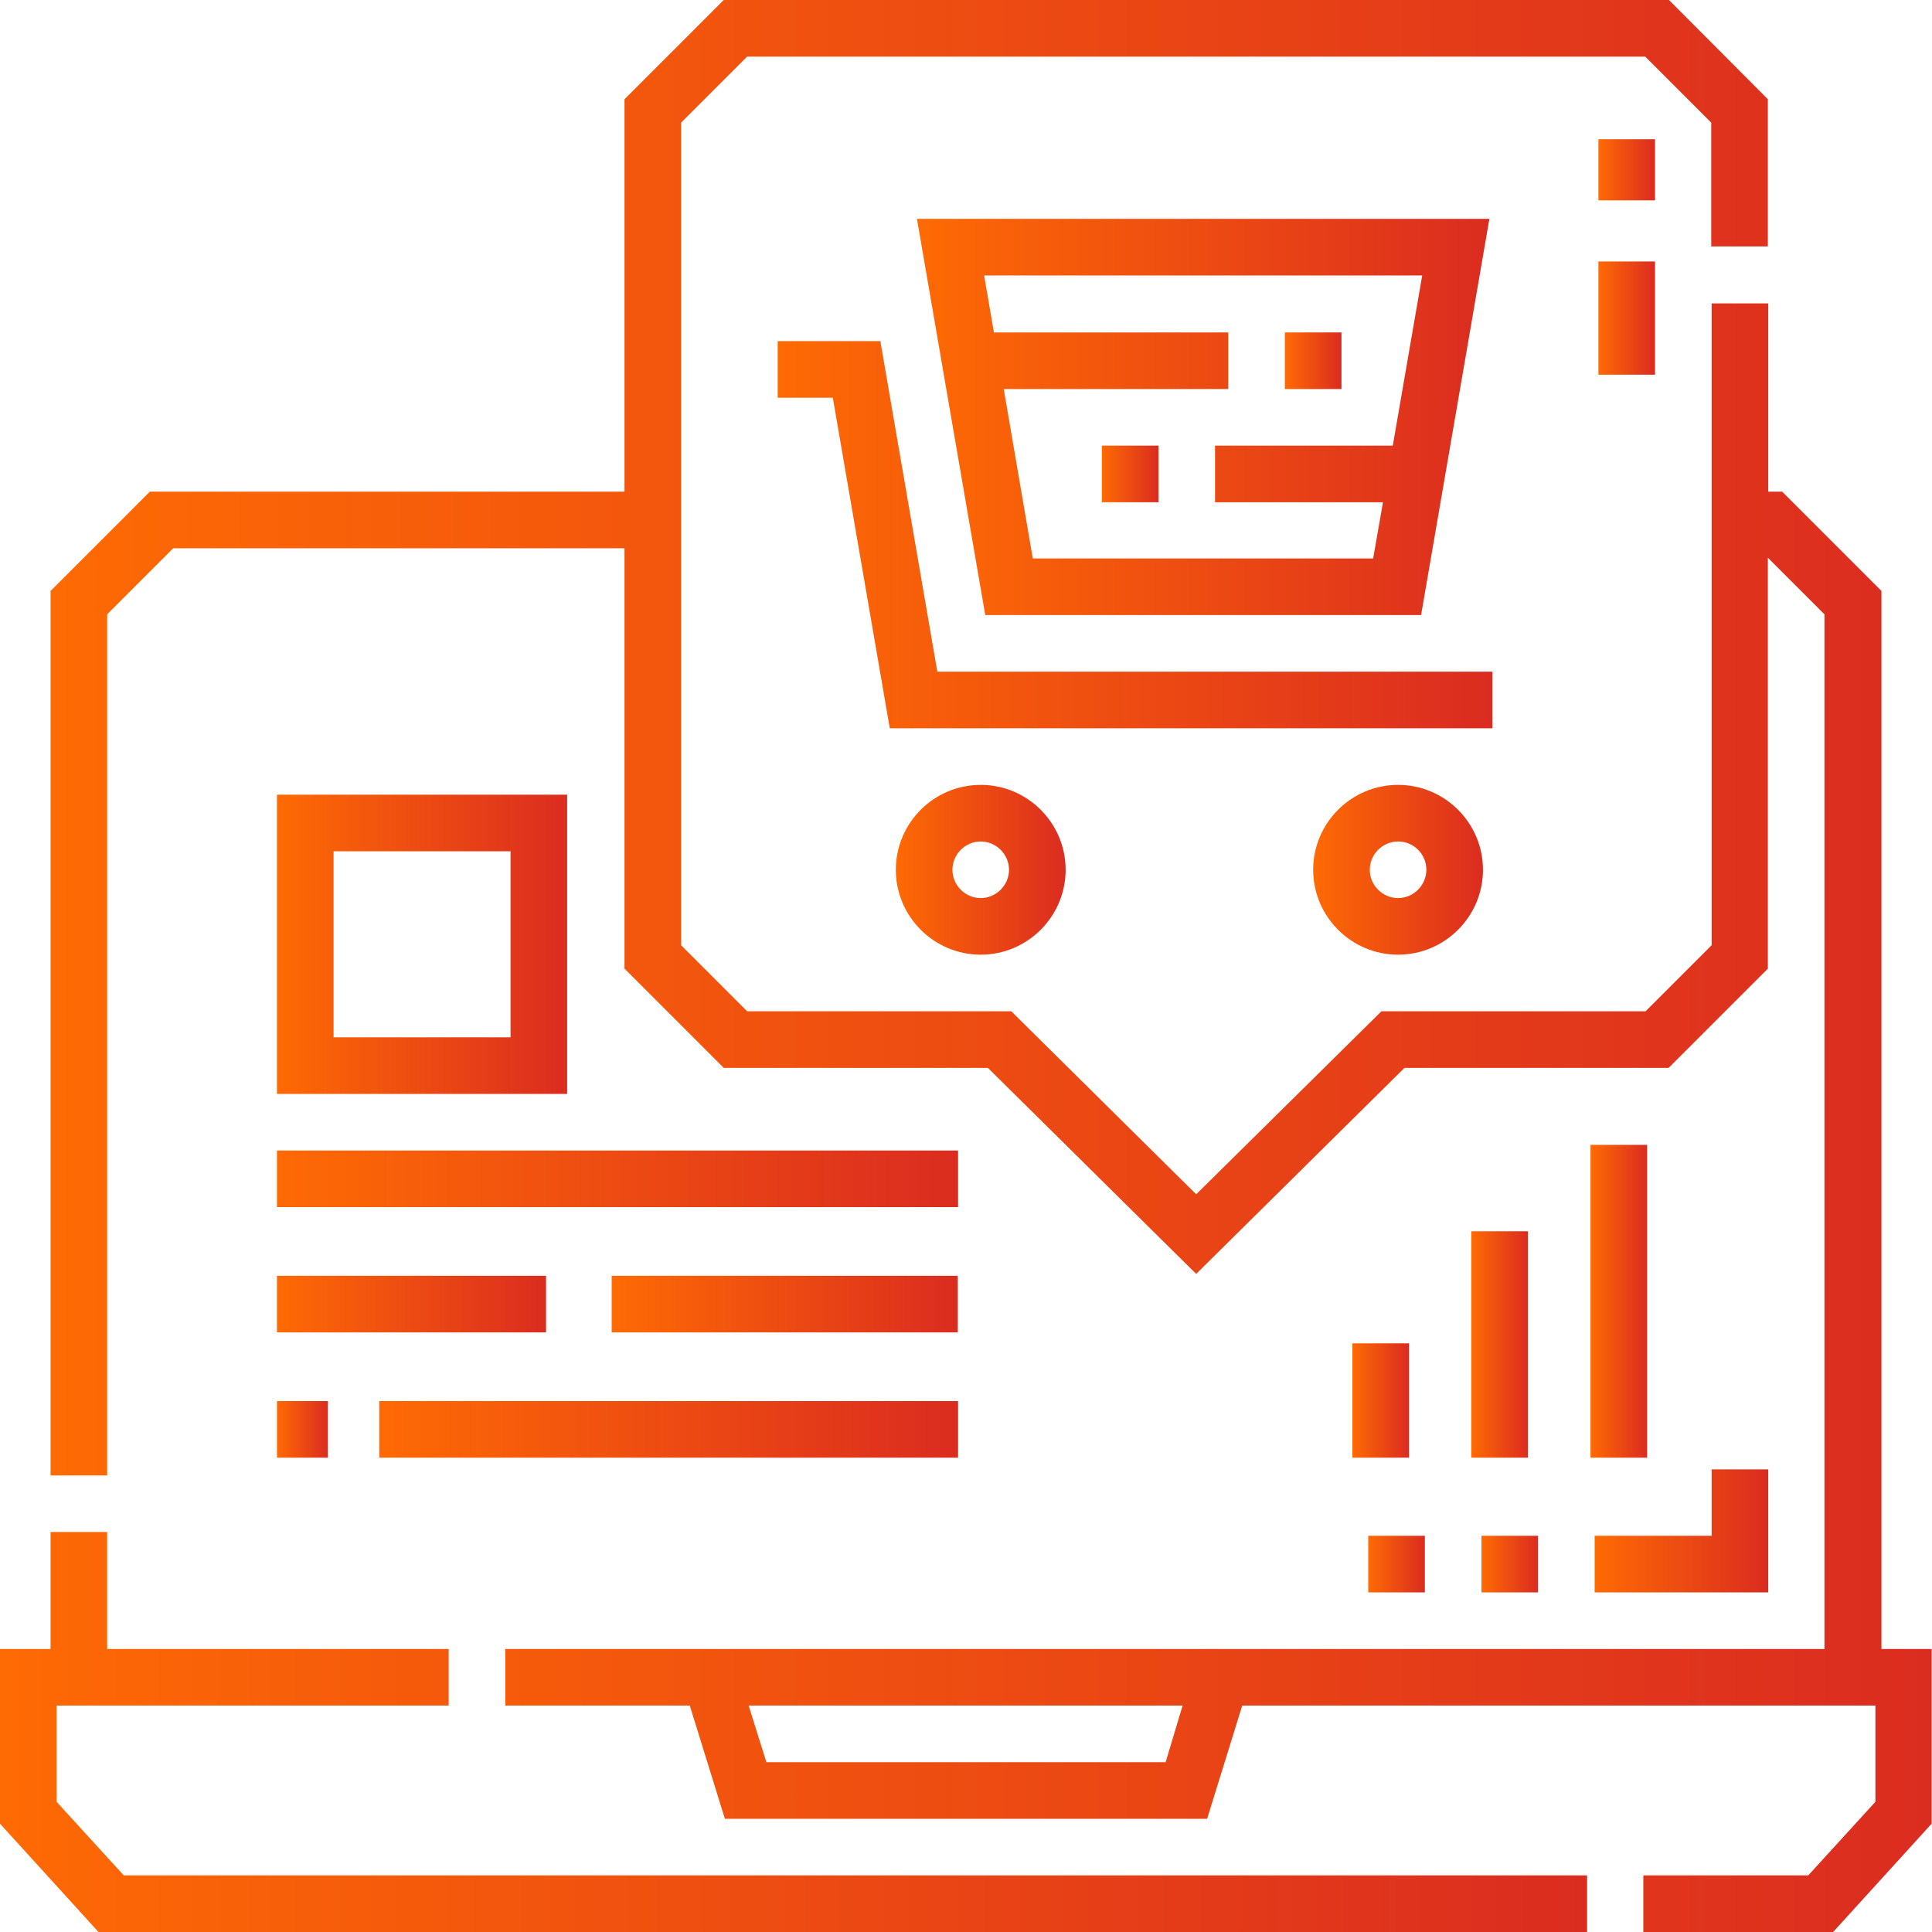
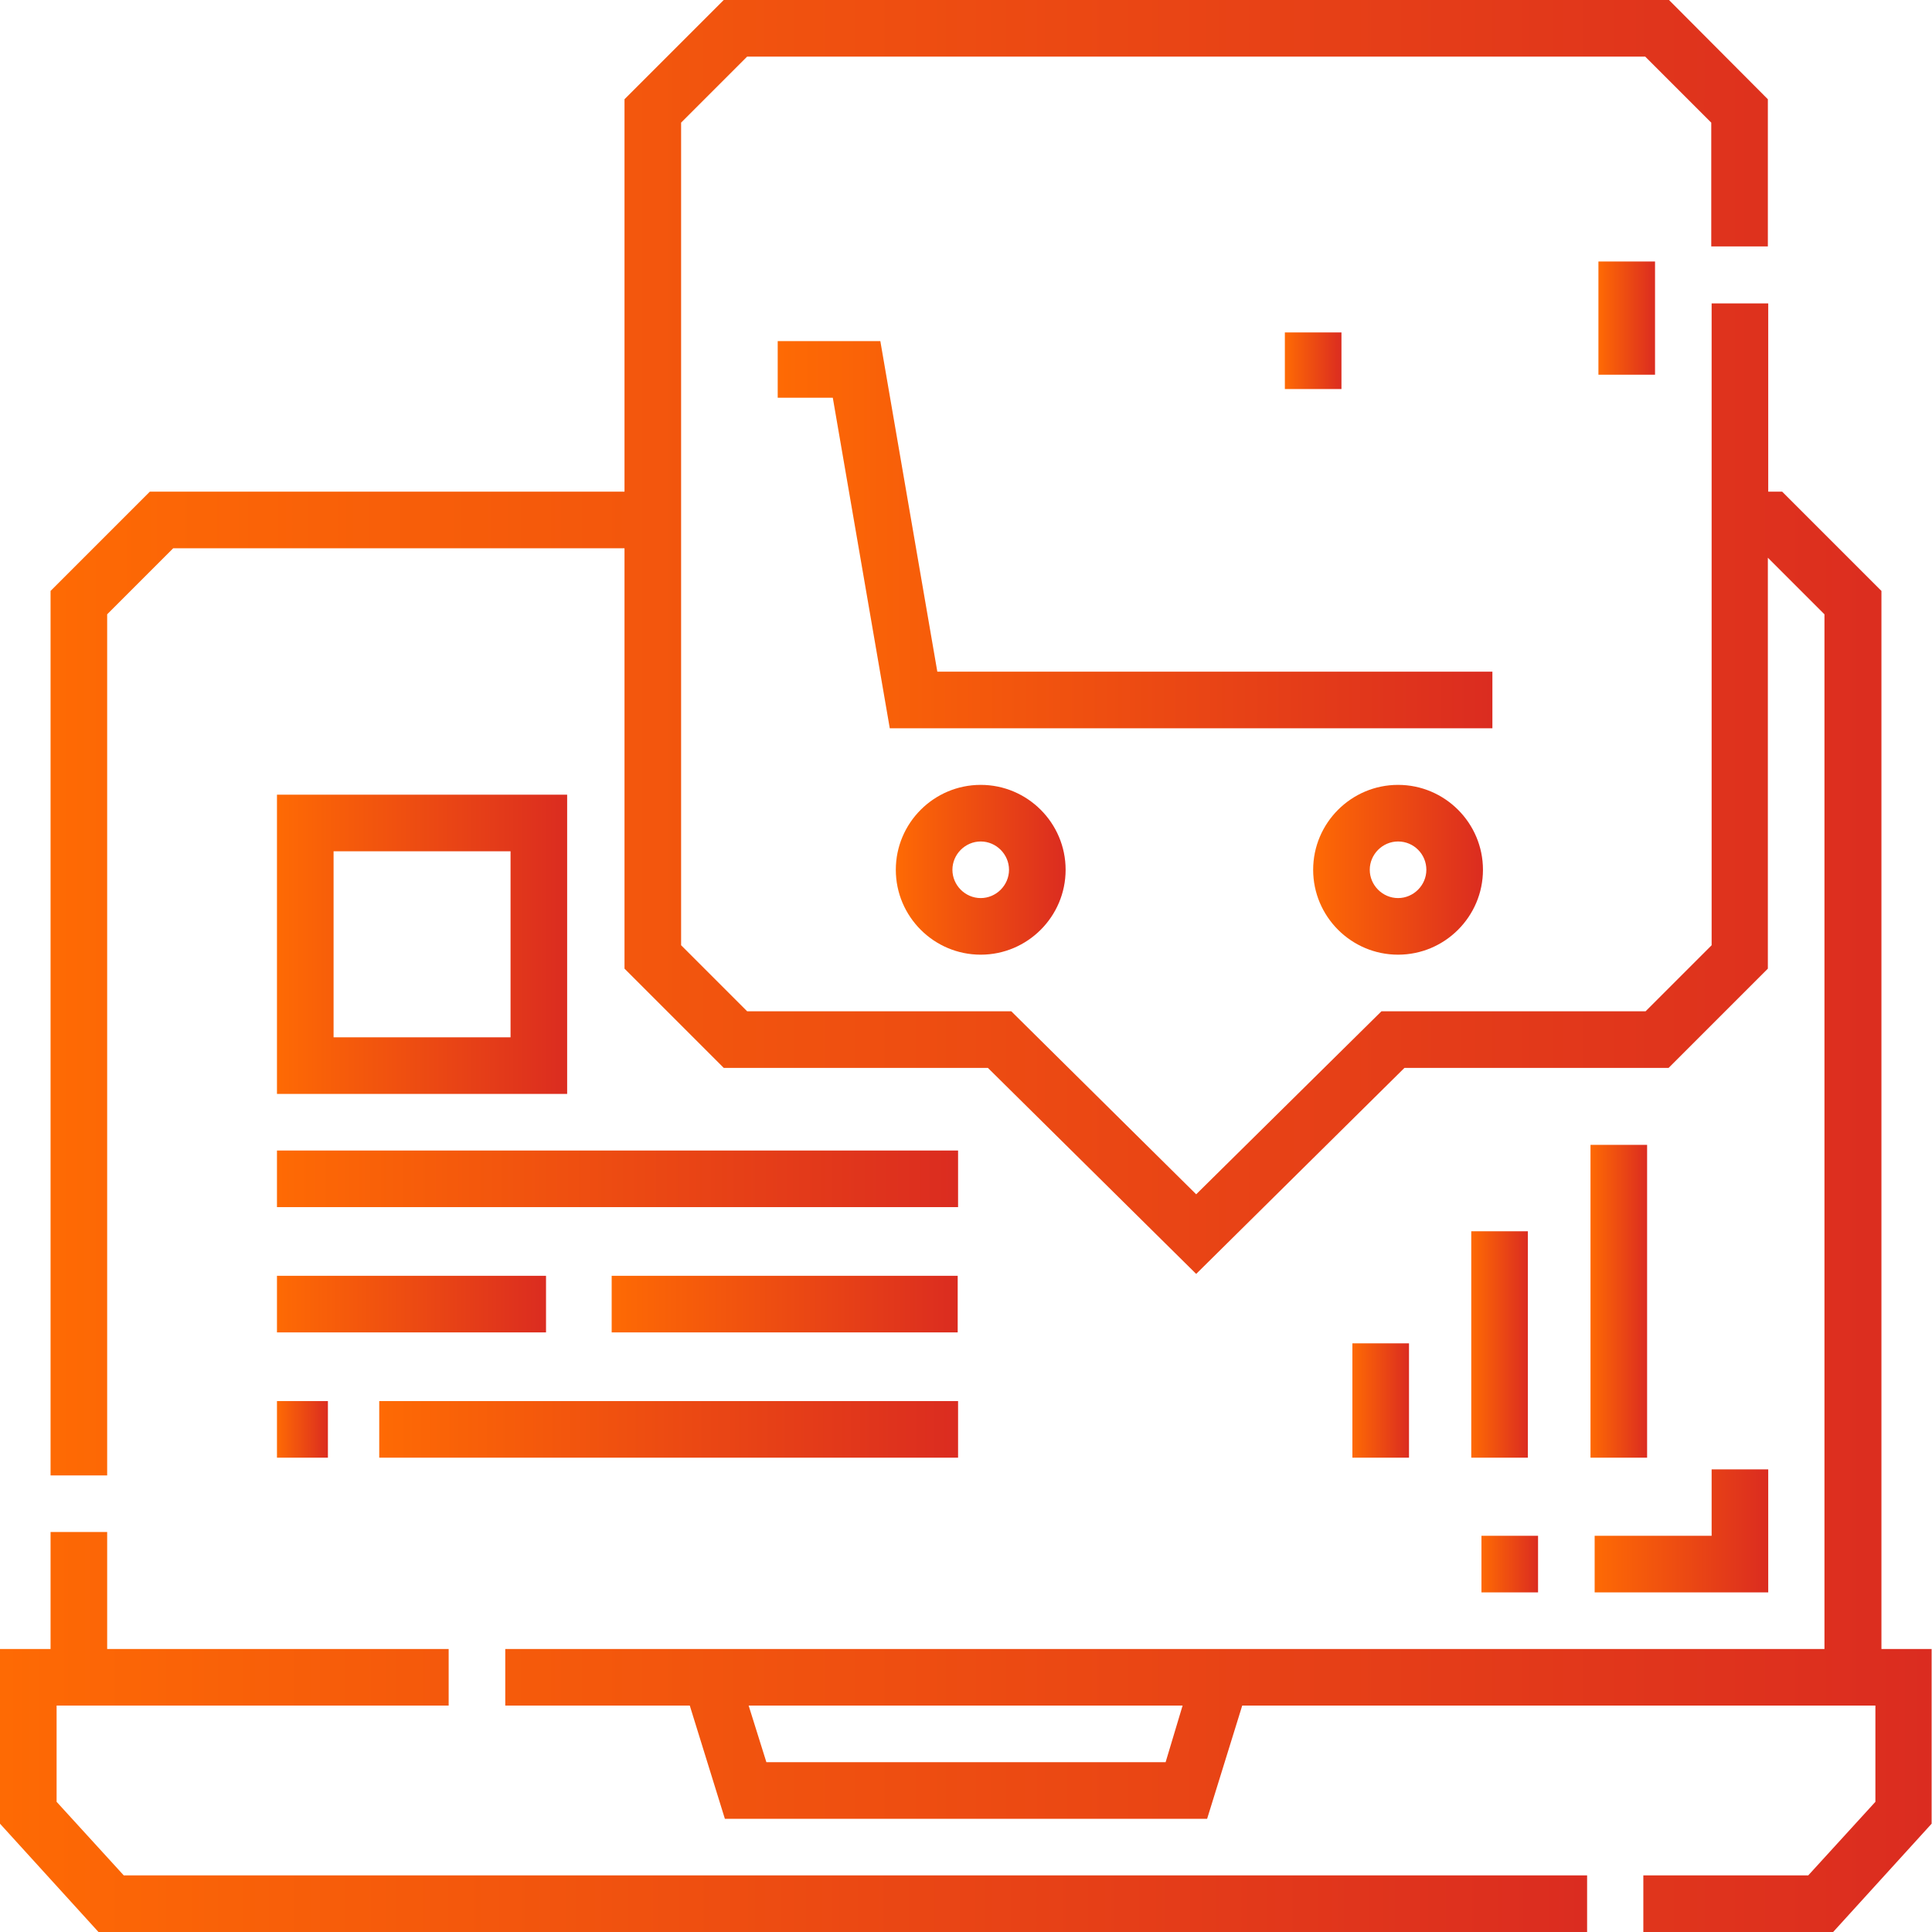
<svg xmlns="http://www.w3.org/2000/svg" id="Capa_1" x="0px" y="0px" viewBox="106 -106 512 512" xml:space="preserve">
  <g>
    <linearGradient id="SVGID_1_" gradientUnits="userSpaceOnUse" x1="179.394" y1="206.401" x2="359.89" y2="206.401">
      <stop offset="0" style="stop-color:#FE6A04" />
      <stop offset="1" style="stop-color:#DB2C20" />
    </linearGradient>
    <path fill="url(#SVGID_1_)" d="M179.4,198.9h180.5v15H179.4V198.9z" />
    <linearGradient id="SVGID_2_" gradientUnits="userSpaceOnUse" x1="119.395" y1="150" x2="617.998" y2="150">
      <stop offset="0" style="stop-color:#FE6A04" />
      <stop offset="1" style="stop-color:#DB2C20" />
    </linearGradient>
    <path fill="url(#SVGID_2_)" d="M604.6,331V50.6l-26.3-26.3h-3.7v-49.9h-15v170.1L542.1,162h-70L423,210.5L374,162h-70l-17.5-17.5   V-73.5L304-91h238l17.5,17.5v32.8h15v-39L548.3-106H297.8l-26.3,26.3V24.3H145.7l-26.3,26.3V285h15V56.8l17.5-17.5h119.6v111.4   l26.3,26.3h70l55.2,54.6l55.2-54.6h70l26.3-26.3V41.8l15,15V331H239.9v15h48.9l9.3,30h127.8l9.3-30H603v25.5L585.2,391h-43.7v15   h50.3l26.1-28.7V331H604.6z M414.9,361H309.1l-4.7-15h115L414.9,361z" />
    <linearGradient id="SVGID_3_" gradientUnits="userSpaceOnUse" x1="106.002" y1="352.989" x2="526.582" y2="352.989">
      <stop offset="0" style="stop-color:#FE6A04" />
      <stop offset="1" style="stop-color:#DB2C20" />
    </linearGradient>
    <path fill="url(#SVGID_3_)" d="M121,371.5V346h103.9v-15h-90.5v-31h-15v31H106v46.3l26.1,28.7h394.5v-15H138.8L121,371.5z" />
    <linearGradient id="SVGID_4_" gradientUnits="userSpaceOnUse" x1="312.151" y1="35.711" x2="501.539" y2="35.711">
      <stop offset="0" style="stop-color:#FE6A04" />
      <stop offset="1" style="stop-color:#DB2C20" />
    </linearGradient>
    <path fill="url(#SVGID_4_)" d="M501.5,72H354.4l-15.1-87.6h-27.2v15h14.6L341.8,87h159.7V72z" />
    <linearGradient id="SVGID_5_" gradientUnits="userSpaceOnUse" x1="349.005" y1="4.527" x2="500.655" y2="4.527">
      <stop offset="0" style="stop-color:#FE6A04" />
      <stop offset="1" style="stop-color:#DB2C20" />
    </linearGradient>
-     <path fill="url(#SVGID_5_)" d="M482.6,57l18.1-105H349l18.1,105H482.6z M482.9-33l-7.8,45.1H428v15h44.5L469.9,42h-90.2L372-2.9   h59.5v-15h-62.1L366.8-33H482.9z" />
    <linearGradient id="SVGID_6_" gradientUnits="userSpaceOnUse" x1="446.52" y1="-10.365" x2="461.521" y2="-10.365">
      <stop offset="0" style="stop-color:#FE6A04" />
      <stop offset="1" style="stop-color:#DB2C20" />
    </linearGradient>
    <path fill="url(#SVGID_6_)" d="M446.5-17.9h15v15h-15V-17.9z" />
    <linearGradient id="SVGID_7_" gradientUnits="userSpaceOnUse" x1="398.021" y1="19.634" x2="413.022" y2="19.634">
      <stop offset="0" style="stop-color:#FE6A04" />
      <stop offset="1" style="stop-color:#DB2C20" />
    </linearGradient>
-     <path fill="url(#SVGID_7_)" d="M398,12.1h15v15h-15V12.1z" />
    <linearGradient id="SVGID_8_" gradientUnits="userSpaceOnUse" x1="529.606" y1="-60.962" x2="544.606" y2="-60.962">
      <stop offset="0" style="stop-color:#FE6A04" />
      <stop offset="1" style="stop-color:#DB2C20" />
    </linearGradient>
-     <path fill="url(#SVGID_8_)" d="M529.6-69.1h15v16.2h-15V-69.1z" />
    <linearGradient id="SVGID_9_" gradientUnits="userSpaceOnUse" x1="529.606" y1="-21.674" x2="544.606" y2="-21.674">
      <stop offset="0" style="stop-color:#FE6A04" />
      <stop offset="1" style="stop-color:#DB2C20" />
    </linearGradient>
    <path fill="url(#SVGID_9_)" d="M529.6-36.7h15v30h-15V-36.7z" />
    <linearGradient id="SVGID_10_" gradientUnits="userSpaceOnUse" x1="498.624" y1="308.5" x2="513.624" y2="308.5">
      <stop offset="0" style="stop-color:#FE6A04" />
      <stop offset="1" style="stop-color:#DB2C20" />
    </linearGradient>
    <path fill="url(#SVGID_10_)" d="M498.6,301h15v15h-15V301z" />
    <linearGradient id="SVGID_11_" gradientUnits="userSpaceOnUse" x1="528.624" y1="299.715" x2="574.604" y2="299.715">
      <stop offset="0" style="stop-color:#FE6A04" />
      <stop offset="1" style="stop-color:#DB2C20" />
    </linearGradient>
    <path fill="url(#SVGID_11_)" d="M528.6,316h46v-32.6h-15V301h-31V316z" />
    <linearGradient id="SVGID_12_" gradientUnits="userSpaceOnUse" x1="468.624" y1="308.5" x2="483.624" y2="308.5">
      <stop offset="0" style="stop-color:#FE6A04" />
      <stop offset="1" style="stop-color:#DB2C20" />
    </linearGradient>
-     <path fill="url(#SVGID_12_)" d="M468.6,301h15v15h-15V301z" />
    <linearGradient id="SVGID_13_" gradientUnits="userSpaceOnUse" x1="268.147" y1="239.6" x2="359.889" y2="239.6">
      <stop offset="0" style="stop-color:#FE6A04" />
      <stop offset="1" style="stop-color:#DB2C20" />
    </linearGradient>
    <path fill="url(#SVGID_13_)" d="M268.1,232.1h91.7v15h-91.7V232.1z" />
    <linearGradient id="SVGID_14_" gradientUnits="userSpaceOnUse" x1="179.395" y1="239.6" x2="250.742" y2="239.6">
      <stop offset="0" style="stop-color:#FE6A04" />
      <stop offset="1" style="stop-color:#DB2C20" />
    </linearGradient>
    <path fill="url(#SVGID_14_)" d="M179.4,232.1h71.3v15h-71.3V232.1z" />
    <linearGradient id="SVGID_15_" gradientUnits="userSpaceOnUse" x1="179.395" y1="272.801" x2="192.945" y2="272.801">
      <stop offset="0" style="stop-color:#FE6A04" />
      <stop offset="1" style="stop-color:#DB2C20" />
    </linearGradient>
    <path fill="url(#SVGID_15_)" d="M179.4,265.3h13.5v15h-13.5V265.3z" />
    <linearGradient id="SVGID_16_" gradientUnits="userSpaceOnUse" x1="206.493" y1="272.801" x2="359.888" y2="272.801">
      <stop offset="0" style="stop-color:#FE6A04" />
      <stop offset="1" style="stop-color:#DB2C20" />
    </linearGradient>
    <path fill="url(#SVGID_16_)" d="M206.5,265.3h153.4v15H206.5V265.3z" />
    <linearGradient id="SVGID_17_" gradientUnits="userSpaceOnUse" x1="495.947" y1="250.287" x2="510.947" y2="250.287">
      <stop offset="0" style="stop-color:#FE6A04" />
      <stop offset="1" style="stop-color:#DB2C20" />
    </linearGradient>
    <path fill="url(#SVGID_17_)" d="M495.9,220.3h15v60h-15V220.3z" />
    <linearGradient id="SVGID_18_" gradientUnits="userSpaceOnUse" x1="464.355" y1="265.15" x2="479.355" y2="265.15">
      <stop offset="0" style="stop-color:#FE6A04" />
      <stop offset="1" style="stop-color:#DB2C20" />
    </linearGradient>
    <path fill="url(#SVGID_18_)" d="M464.4,250h15v30.3h-15V250z" />
    <linearGradient id="SVGID_19_" gradientUnits="userSpaceOnUse" x1="527.538" y1="238.844" x2="542.538" y2="238.844">
      <stop offset="0" style="stop-color:#FE6A04" />
      <stop offset="1" style="stop-color:#DB2C20" />
    </linearGradient>
    <path fill="url(#SVGID_19_)" d="M527.5,197.4h15v82.9h-15V197.4z" />
    <linearGradient id="SVGID_20_" gradientUnits="userSpaceOnUse" x1="179.395" y1="144.267" x2="256.293" y2="144.267">
      <stop offset="0" style="stop-color:#FE6A04" />
      <stop offset="1" style="stop-color:#DB2C20" />
    </linearGradient>
    <path fill="url(#SVGID_20_)" d="M179.4,104.6v79.3h76.9v-79.3L179.4,104.6z M241.3,168.9h-46.9v-49.3h46.9V168.9z" />
    <linearGradient id="SVGID_21_" gradientUnits="userSpaceOnUse" x1="454.017" y1="124.526" x2="499.017" y2="124.526">
      <stop offset="0" style="stop-color:#FE6A04" />
      <stop offset="1" style="stop-color:#DB2C20" />
    </linearGradient>
    <path fill="url(#SVGID_21_)" d="M454,124.5c0,12.4,10.1,22.5,22.5,22.5c12.4,0,22.5-10.1,22.5-22.5S488.9,102,476.5,102   C464.1,102,454,112.1,454,124.5z M484,124.5c0,4.1-3.4,7.5-7.5,7.5c-4.1,0-7.5-3.4-7.5-7.5c0-4.1,3.4-7.5,7.5-7.5   C480.7,117,484,120.4,484,124.5z" />
    <linearGradient id="SVGID_22_" gradientUnits="userSpaceOnUse" x1="343.392" y1="124.526" x2="388.392" y2="124.526">
      <stop offset="0" style="stop-color:#FE6A04" />
      <stop offset="1" style="stop-color:#DB2C20" />
    </linearGradient>
    <path fill="url(#SVGID_22_)" d="M343.4,124.5c0,12.4,10.1,22.5,22.5,22.5c12.4,0,22.5-10.1,22.5-22.5S378.3,102,365.9,102   C353.5,102,343.4,112.1,343.4,124.5L343.4,124.5z M373.4,124.5c0,4.1-3.4,7.5-7.5,7.5s-7.5-3.4-7.5-7.5c0-4.1,3.4-7.5,7.5-7.5   S373.4,120.4,373.4,124.5z" />
  </g>
</svg>